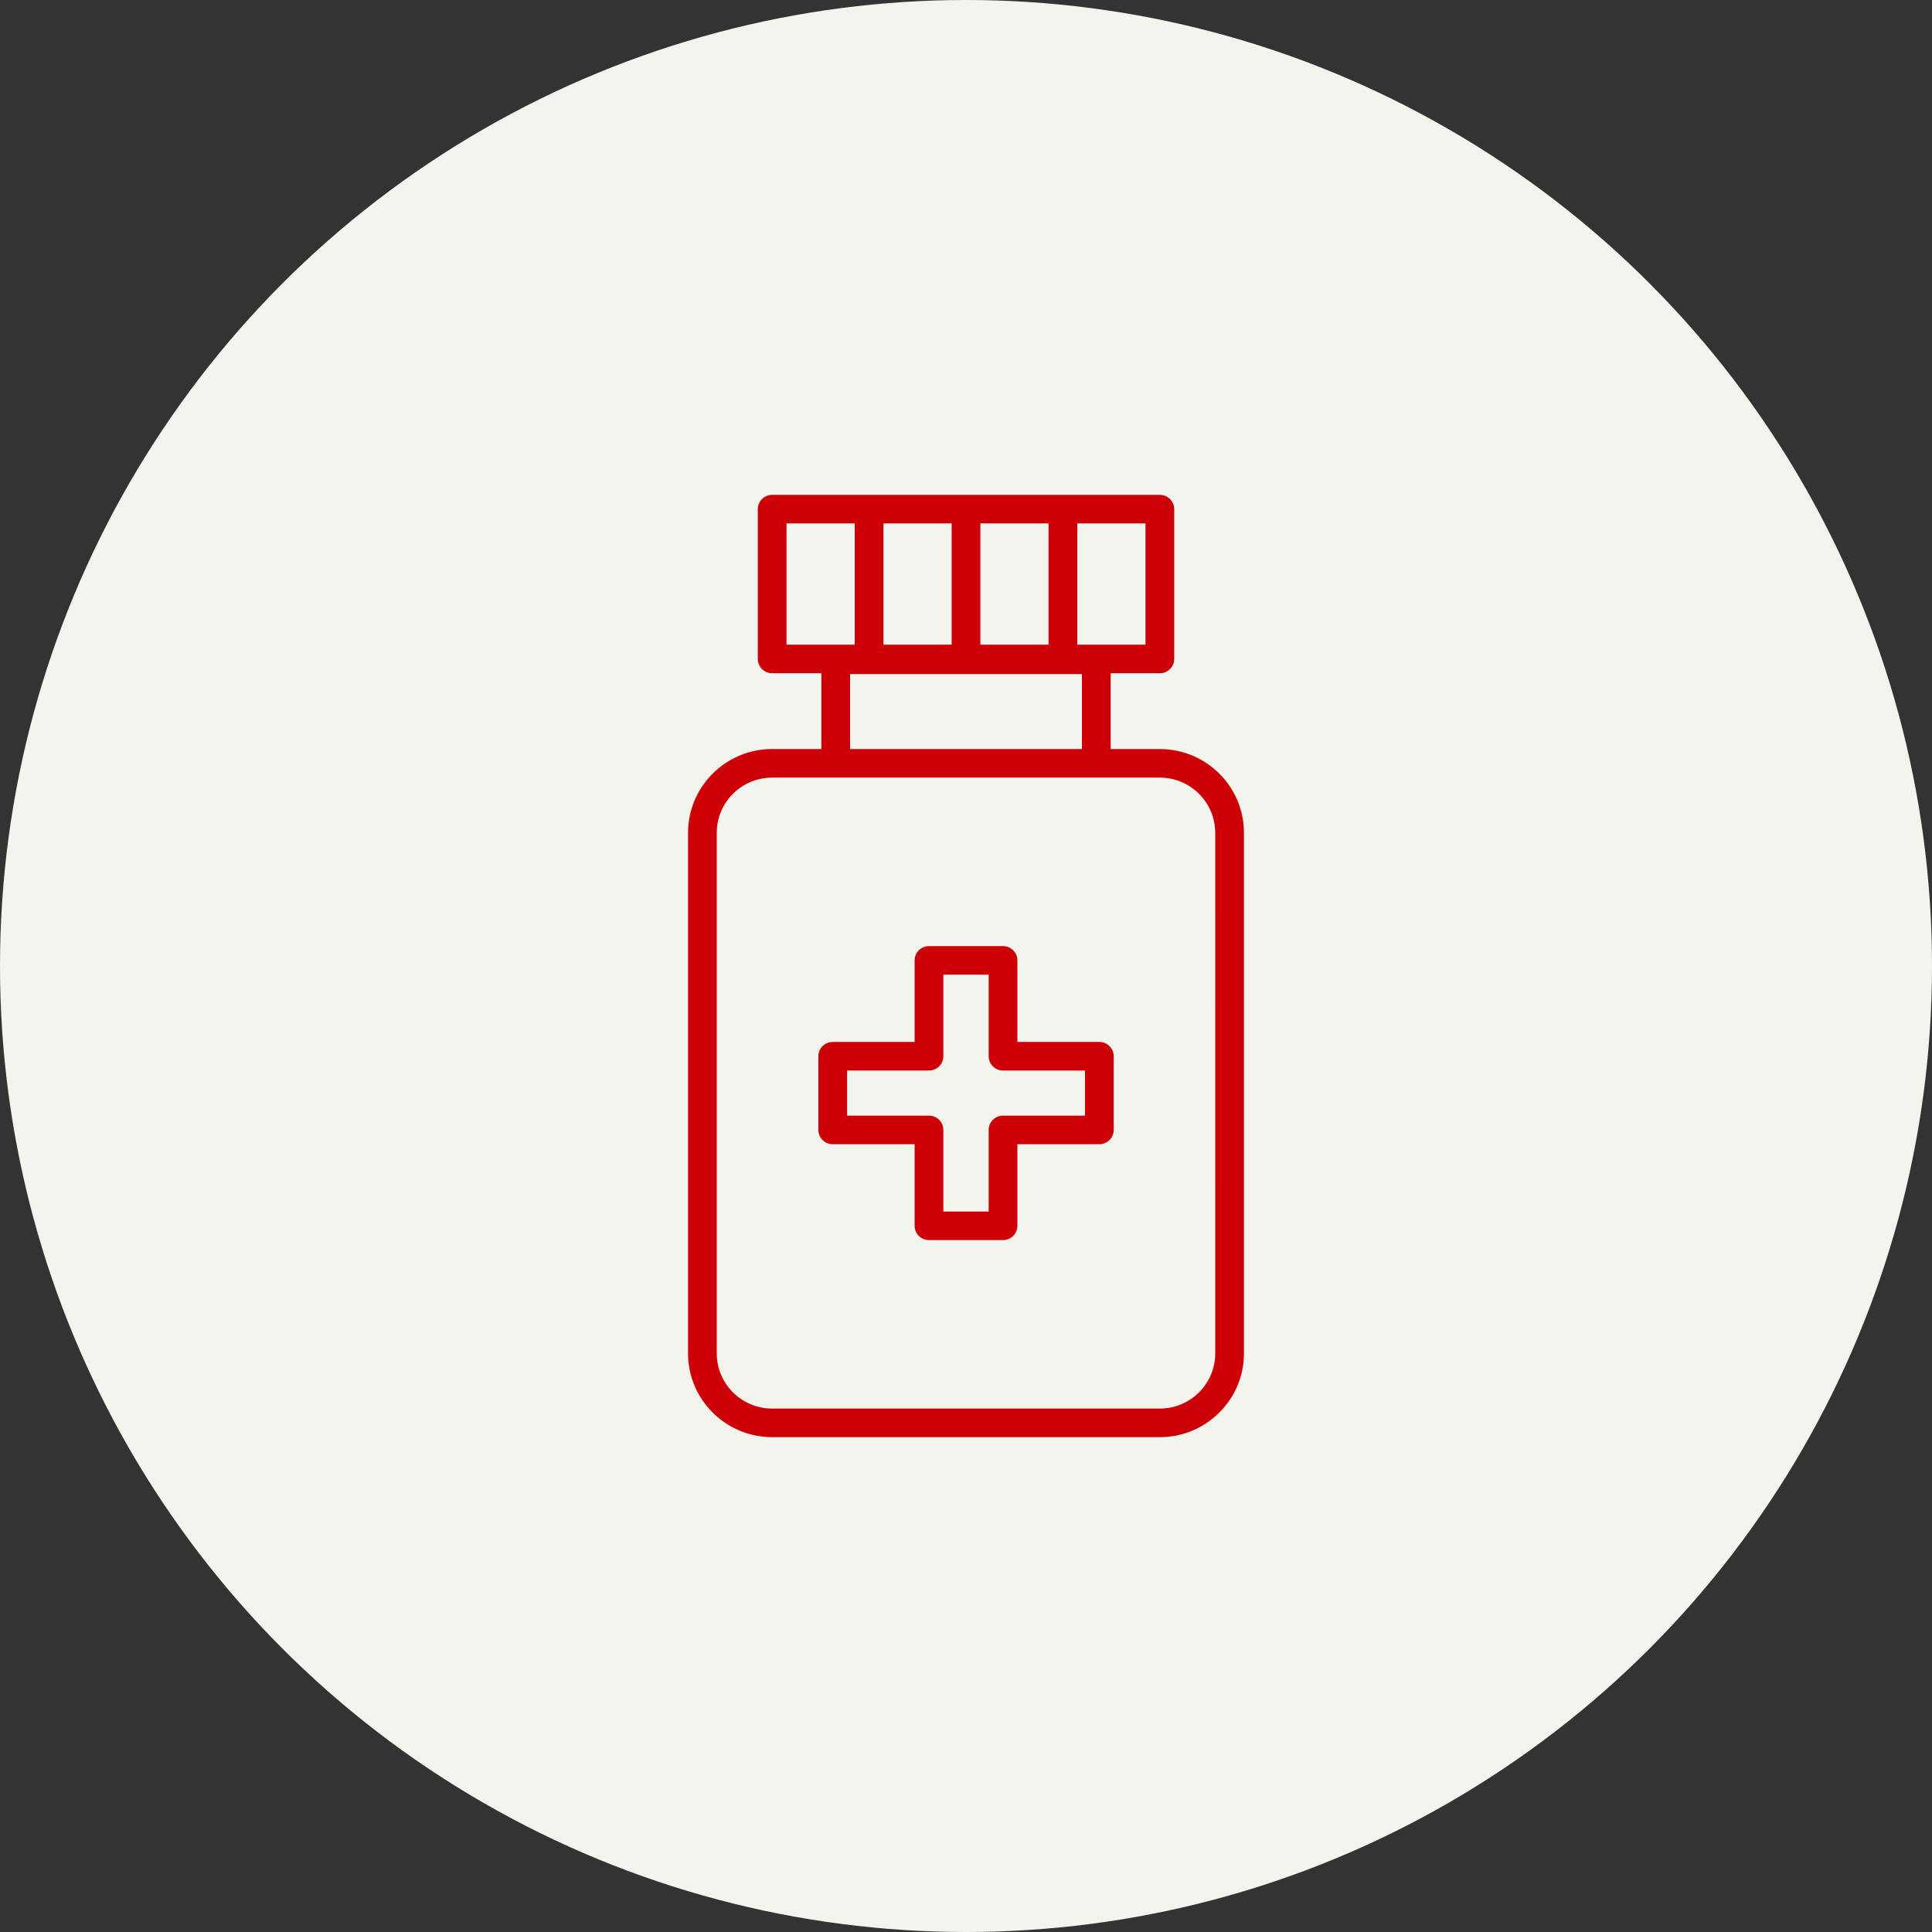
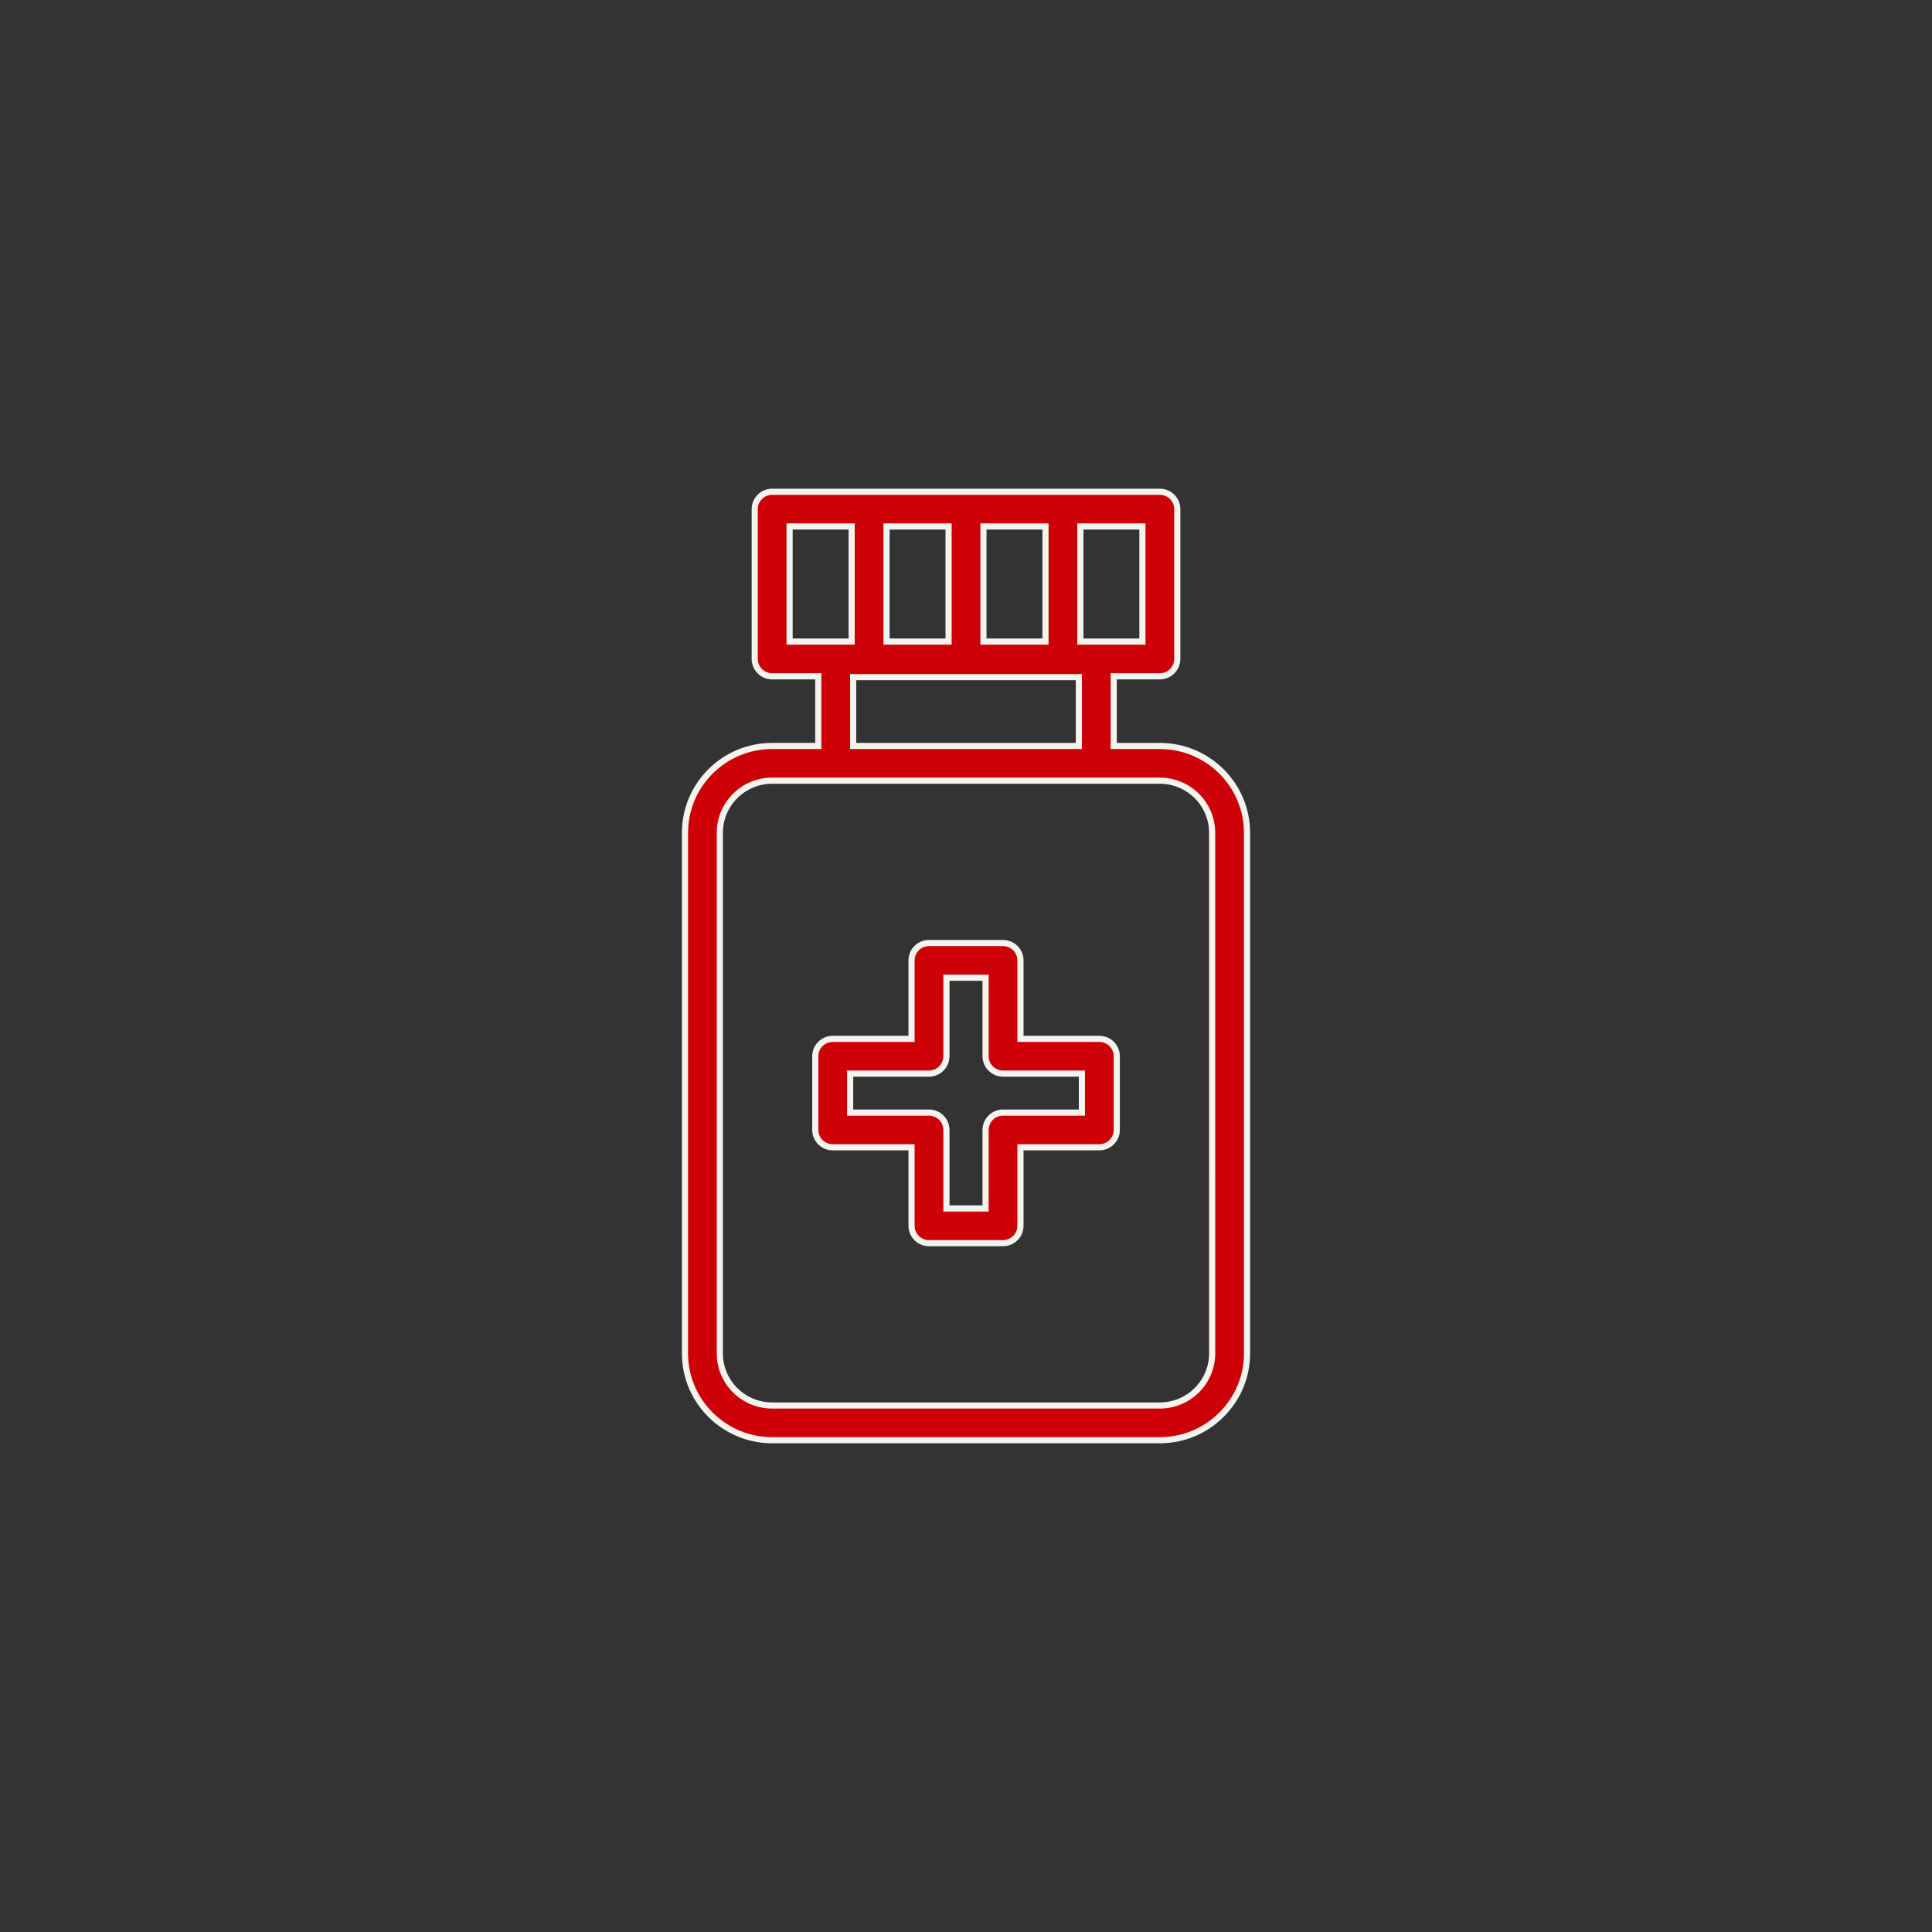
<svg xmlns="http://www.w3.org/2000/svg" width="110px" height="110px" viewBox="0 0 110 110" version="1.1">
  <rect x="0" y="0" width="110" height="110" fill="#333333" stroke="none" />
  <title>farma</title>
  <g id="Page-1" stroke="none" stroke-width="1" fill="none" fill-rule="evenodd">
    <g id="farma" fill-rule="nonzero">
-       <circle id="Oval-Copy-2" fill="#F3F4ED" cx="55" cy="55" r="55" />
      <g id="Group-5" transform="translate(39, 28)" fill="#CD0007" stroke="#F3F4ED" stroke-width="0.35">
        <path d="M27.037,14.473 L24.411,14.473 L24.411,10.506 L27.037,10.506 C27.585,10.506 28.03,10.064 28.03,9.518 L28.03,9.518 L28.03,0.988 L28.03,0.988 C28.03,0.443 27.585,0 27.038,0 L4.963,0 C4.415,0 3.971,0.442 3.971,0.988 L3.971,9.518 C3.971,10.063 4.415,10.506 4.963,10.506 L7.59,10.506 L7.59,14.472 L4.963,14.472 C2.226,14.472 0,16.689 0,19.413 L0,49.059 C0,51.784 2.226,54 4.963,54 L27.038,54 C28.358,54 29.604,53.485 30.544,52.55 C31.483,51.615 32.001,50.374 32,49.059 L32,19.413 C32,16.689 29.775,14.473 27.037,14.473 L27.037,14.473 Z M16.993,8.529 L16.993,1.976 L20.526,1.976 L20.526,8.529 L16.993,8.529 Z M15.008,8.529 L11.475,8.529 L11.475,1.976 L15.008,1.976 L15.008,8.529 Z M26.045,8.529 L22.512,8.529 L22.512,1.976 L26.045,1.976 L26.045,8.529 Z M5.956,1.976 L9.489,1.976 L9.489,8.529 L5.956,8.529 L5.956,1.976 Z M9.576,10.555 L22.425,10.555 L22.425,14.473 L9.576,14.473 L9.576,10.555 Z M27.038,52.023 L4.962,52.023 C3.32,52.023 1.984,50.694 1.984,49.059 L1.984,19.413 C1.984,17.779 3.32,16.449 4.962,16.449 L27.036,16.449 C28.679,16.449 30.014,17.779 30.014,19.413 L30.015,49.059 C30.015,50.693 28.679,52.023 27.037,52.023 L27.038,52.023 Z" id="Shape" />
        <path d="M23.592,31.15 L19.101,31.15 L19.101,26.68 C19.101,26.134 18.656,25.692 18.108,25.692 L13.893,25.692 C13.344,25.692 12.9,26.134 12.9,26.68 L12.9,31.15 L8.411,31.15 C7.863,31.15 7.419,31.592 7.419,32.138 L7.419,36.334 C7.419,36.879 7.863,37.322 8.411,37.322 L12.9,37.322 L12.9,41.792 C12.9,42.338 13.344,42.78 13.893,42.78 L18.108,42.78 C18.656,42.78 19.101,42.338 19.101,41.792 L19.101,37.322 L23.592,37.322 C24.14,37.322 24.585,36.879 24.585,36.334 L24.585,32.138 C24.585,31.593 24.14,31.15 23.592,31.15 Z M22.599,35.346 L18.108,35.346 C17.56,35.346 17.115,35.788 17.115,36.334 L17.115,40.804 L14.885,40.804 L14.885,36.334 C14.885,35.788 14.441,35.346 13.893,35.346 L9.404,35.346 L9.404,33.126 L13.893,33.126 C14.441,33.126 14.885,32.684 14.885,32.138 L14.885,27.668 L17.115,27.668 L17.115,32.138 C17.115,32.684 17.56,33.126 18.108,33.126 L22.599,33.126 L22.599,35.346 Z" id="Shape" />
      </g>
    </g>
  </g>
</svg>